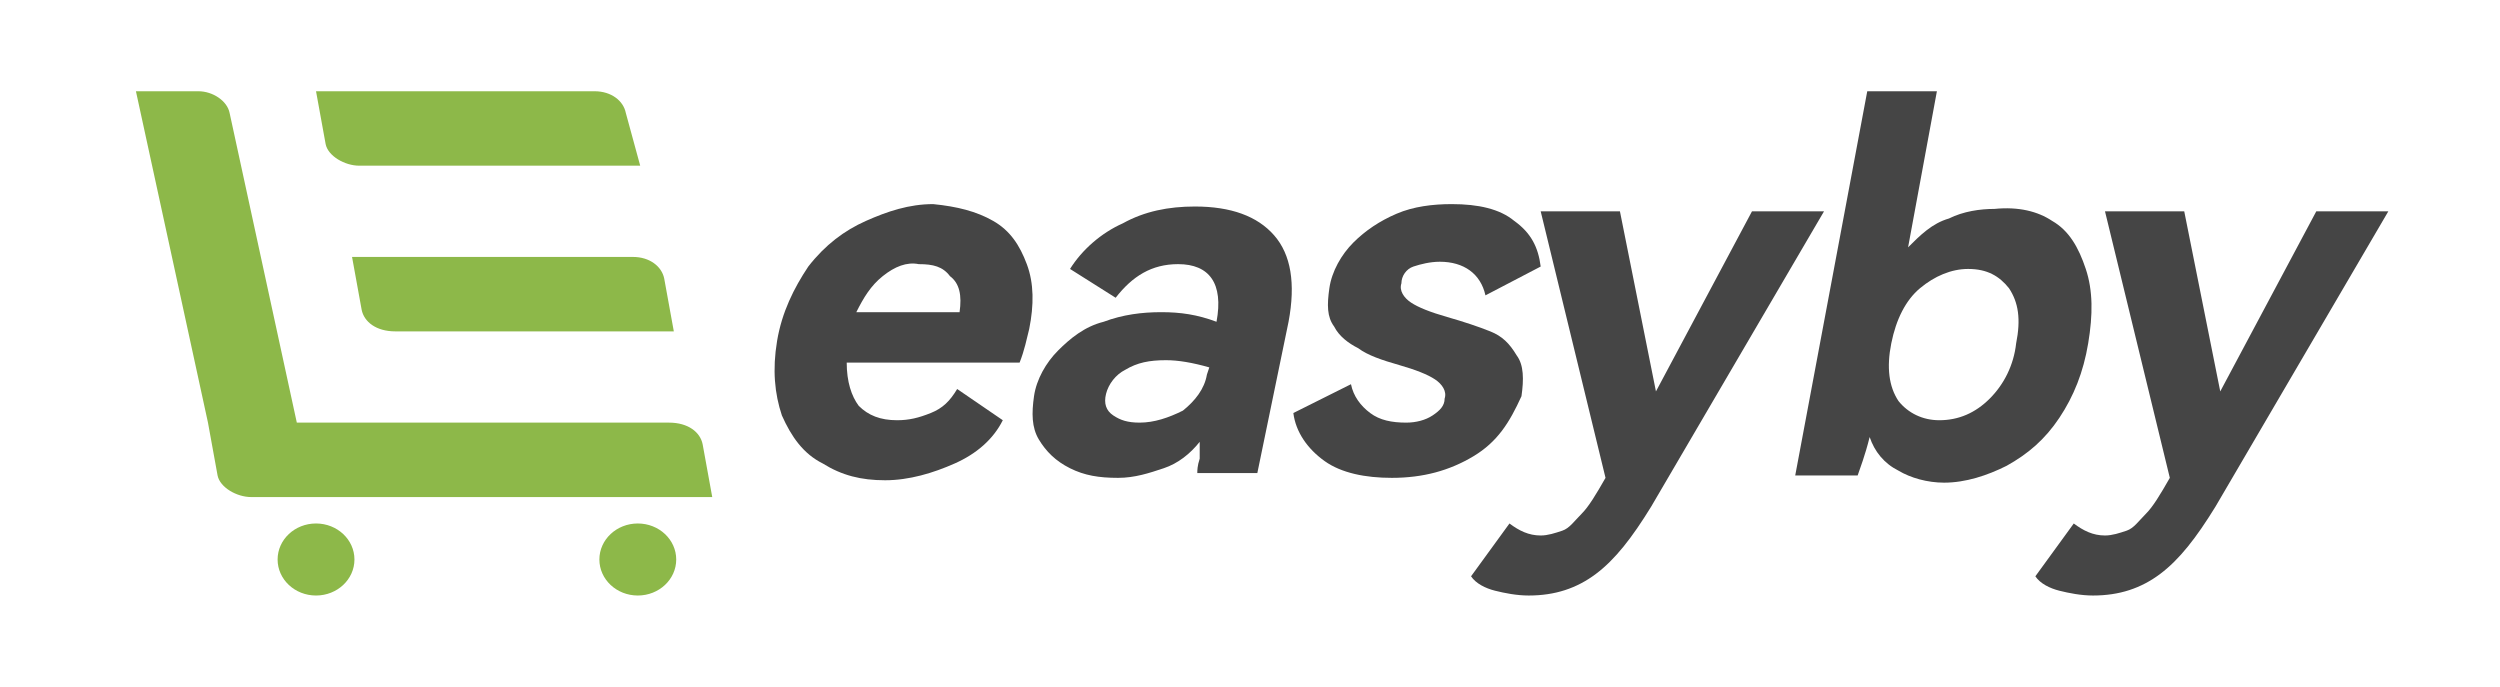
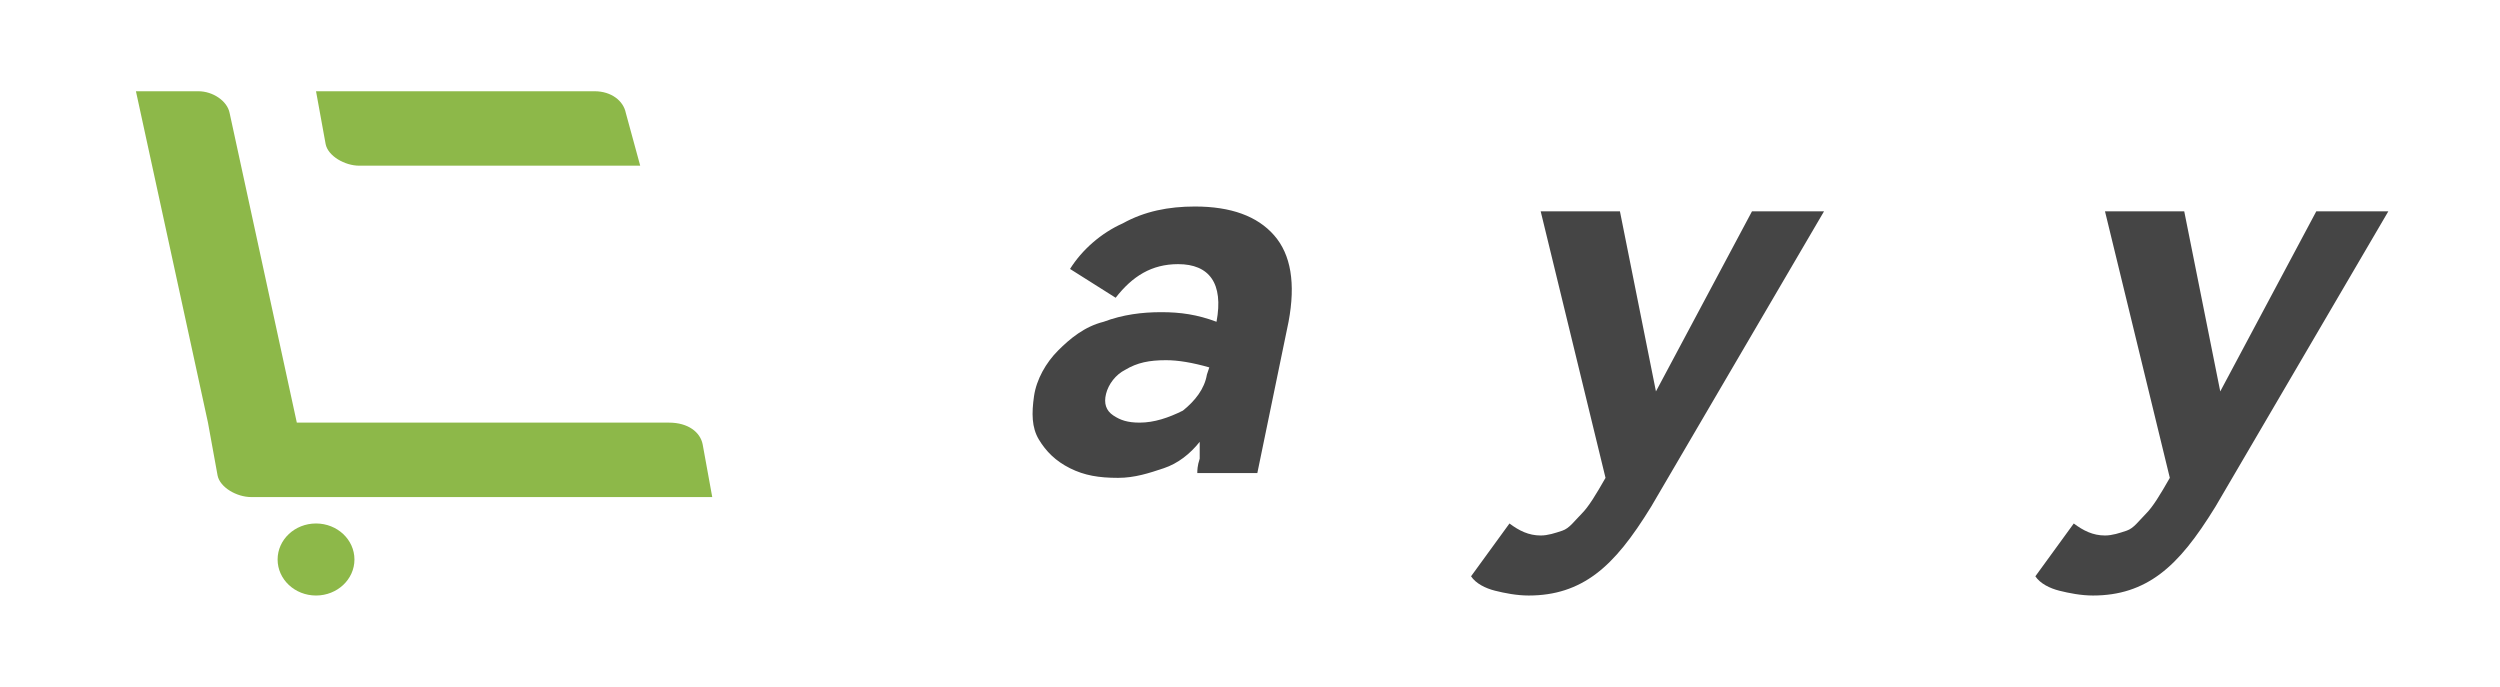
<svg xmlns="http://www.w3.org/2000/svg" id="body_1" width="233" height="64">
  <defs>
    <linearGradient transform="matrix(1 0 -0 -1 0 27.89)" id="1" x1="5.78" y1="13.008" x2="24.804" y2="18.105">
      <stop stop-color="#8DB849" offset="0%" />
      <stop stop-color="#5A863E" offset="100%" />
    </linearGradient>
    <linearGradient transform="matrix(1 0 -0 -1 0 27.89)" id="241" x1="13.297" y1="14.037" x2="25.28" y2="17.247">
      <stop stop-color="#8DB849" offset="0%" />
      <stop stop-color="#5A863E" offset="100%" />
    </linearGradient>
    <linearGradient transform="matrix(1 0 -0 -1 0 27.89)" id="483" x1="11.786" y1="20.923" x2="23.77" y2="24.134">
      <stop stop-color="#8DB849" offset="0%" />
      <stop stop-color="#5A863E" offset="100%" />
    </linearGradient>
    <linearGradient transform="matrix(1 0 -0 -1 0 27.89)" id="726" x1="9.474" y1="4.164" x2="12.629" y2="5.01">
      <stop stop-color="#8DB849" offset="0%" />
      <stop stop-color="#5A863E" offset="100%" />
    </linearGradient>
    <linearGradient transform="matrix(1 0 -0 -1 0 27.89)" id="966" x1="22.938" y1="4.179" x2="26.093" y2="5.024">
      <stop stop-color="#8DB849" offset="0%" />
      <stop stop-color="#5A863E" offset="100%" />
    </linearGradient>
  </defs>
  <g transform="matrix(2.238 0 0 2.238 4.612 -0)">
    <g>
      <path d="M27.6 20.7L27.2 18.5C 27.1 18 26.6 17.6 25.8 17.6L25.8 17.6L10.3 17.6L7.5 4.7C 7.4 4.2 6.8 3.8 6.2 3.8L6.2 3.8L3.6 3.8L6.6 17.6L7 19.8C 7.1 20.3 7.8 20.7 8.4 20.7L8.4 20.7L11 20.7L27.6 20.7z" stroke="none" fill="url(#1)" />
-       <path d="M12.6 10.7L13 12.9C 13.1 13.4 13.6 13.8 14.4 13.8L14.4 13.8L26 13.8L25.6 11.6C 25.5 11.1 25 10.7 24.3 10.7L24.3 10.7L12.6 10.7z" stroke="none" fill="url(#241)" />
      <path d="M12.9 6.9L24.6 6.9L24 4.7C 23.9 4.2 23.4 3.8 22.7 3.8L22.7 3.8L11.1 3.8L11.5 6C 11.6 6.5 12.3 6.9 12.9 6.9z" stroke="none" fill="url(#483)" />
      <path d="M9.5 23.3C 9.5 22.472 10.216 21.8 11.1 21.8C 11.984 21.8 12.7 22.472 12.7 23.3C 12.7 24.128 11.984 24.8 11.1 24.8C 10.216 24.8 9.5 24.128 9.5 23.3" stroke="none" fill="url(#726)" />
-       <path d="M22.9 23.3C 22.9 22.472 23.616 21.8 24.5 21.8C 25.384 21.8 26.1 22.472 26.1 23.3C 26.1 24.128 25.384 24.8 24.5 24.8C 23.616 24.8 22.9 24.128 22.9 23.3" stroke="none" fill="url(#966)" />
    </g>
    <g>
-       <path d="M39.3 9.2C 40 9.6 40.4 10.2 40.7 11C 41 11.8 41 12.7 40.8 13.7C 40.7 14.1 40.6 14.6 40.4 15.1L40.4 15.1L33.2 15.1C 33.2 15.9 33.4 16.5 33.7 16.9C 34.1 17.3 34.6 17.5 35.3 17.5C 35.8 17.5 36.2 17.4 36.7 17.2C 37.2 17 37.5 16.7 37.8 16.2L37.8 16.2L39.7 17.5C 39.3 18.3 38.6 18.9 37.7 19.3C 36.8 19.7 35.8 20 34.8 20C 33.8 20 33 19.8 32.2 19.3C 31.4 18.9 30.9 18.2 30.5 17.3C 30.2 16.4 30.1 15.4 30.3 14.2C 30.5 13 31 12 31.6 11.1C 32.3 10.2 33.1 9.6 34 9.2C 34.9 8.8 35.8 8.5 36.8 8.5C 37.8 8.6 38.6 8.8 39.3 9.2zM34.7 11.5C 34.2 11.9 33.9 12.4 33.6 13L33.6 13L37.9 13C 38 12.3 37.9 11.8 37.5 11.5C 37.2 11.1 36.8 11 36.2 11C 35.7 10.9 35.2 11.1 34.7 11.5z" stroke="none" fill="#454545" fill-rule="nonzero" />
      <path d="M51 9.8C 51.7 10.6 51.9 11.8 51.6 13.4L51.6 13.4L50.3 19.7L47.8 19.7C 47.8 19.6 47.8 19.4 47.9 19.1C 47.9 18.8 47.9 18.6 47.9 18.4C 47.5 18.9 47 19.3 46.4 19.5C 45.8 19.7 45.2 19.9 44.5 19.9C 43.7 19.9 43.1 19.8 42.5 19.5C 41.9 19.2 41.5 18.8 41.2 18.3C 40.9 17.8 40.9 17.2 41 16.5C 41.1 15.8 41.5 15.1 42 14.6C 42.5 14.1 43.1 13.6 43.9 13.4C 44.7 13.1 45.5 13 46.3 13C 47.1 13 47.8 13.1 48.6 13.4C 48.9 11.8 48.3 11 47 11C 45.9 11 45.1 11.5 44.4 12.4L44.4 12.4L42.5 11.2C 43 10.4 43.8 9.7 44.7 9.3C 45.6 8.8 46.6 8.6 47.7 8.6C 49.2 8.6 50.3 9 51 9.8zM48.3 15.3C 47.6 15.1 47 15 46.5 15C 45.8 15 45.3 15.1 44.8 15.4C 44.4 15.6 44.1 16 44 16.4C 43.9 16.8 44 17.1 44.3 17.3C 44.6 17.5 44.9 17.6 45.4 17.6C 46 17.6 46.6 17.4 47.2 17.1C 47.7 16.7 48.1 16.2 48.2 15.6L48.2 15.6L48.3 15.3z" stroke="none" fill="#454545" fill-rule="nonzero" />
-       <path d="M59.3 19C 58.3 19.6 57.2 19.9 55.9 19.9C 54.8 19.9 53.8 19.7 53.1 19.2C 52.4 18.7 51.9 18 51.8 17.2L51.8 17.2L54.2 16C 54.3 16.5 54.6 16.9 55 17.2C 55.4 17.5 55.9 17.6 56.5 17.6C 56.9 17.6 57.3 17.5 57.6 17.3C 57.9 17.1 58.1 16.9 58.1 16.6C 58.2 16.3 58 16 57.7 15.8C 57.4 15.6 56.9 15.4 56.2 15.2C 55.5 15 54.9 14.8 54.5 14.5C 54.1 14.3 53.7 14 53.5 13.6C 53.2 13.2 53.2 12.7 53.3 12C 53.4 11.3 53.8 10.6 54.3 10.1C 54.8 9.6 55.4 9.2 56.1 8.9C 56.8 8.6 57.6 8.5 58.4 8.5C 59.5 8.5 60.4 8.7 61 9.2C 61.7 9.7 62 10.3 62.1 11.1L62.1 11.1L59.8 12.3C 59.6 11.4 58.9 10.9 57.9 10.9C 57.5 10.9 57.1 11 56.8 11.1C 56.5 11.2 56.3 11.5 56.3 11.8C 56.2 12.1 56.4 12.4 56.7 12.6C 57 12.8 57.5 13 58.2 13.2C 58.9 13.4 59.5 13.6 60 13.8C 60.5 14 60.8 14.3 61.1 14.8C 61.4 15.2 61.4 15.8 61.3 16.5C 60.8 17.6 60.3 18.4 59.3 19z" stroke="none" fill="#454545" fill-rule="nonzero" />
      <path d="M70.9 8.8L73.9 8.8L66.7 21.1C 65.9 22.4 65.2 23.3 64.4 23.9C 63.6 24.5 62.7 24.8 61.6 24.8C 61.1 24.8 60.6 24.7 60.2 24.6C 59.8 24.5 59.4 24.3 59.2 24L59.2 24L60.8 21.8C 61.2 22.1 61.6 22.3 62.1 22.3C 62.4 22.3 62.7 22.2 63 22.1C 63.3 22 63.5 21.7 63.8 21.4C 64.1 21.1 64.4 20.6 64.8 19.9L64.8 19.9L62.1 8.8L65.4 8.8L66.9 16.3L70.9 8.8z" stroke="none" fill="#454545" fill-rule="nonzero" />
-       <path d="M83.4 9.2C 84.1 9.6 84.5 10.3 84.8 11.2C 85.1 12.1 85.1 13.1 84.9 14.3C 84.7 15.5 84.3 16.5 83.7 17.4C 83.1 18.3 82.4 18.9 81.5 19.4C 80.7 19.8 79.8 20.1 78.9 20.1C 78.2 20.1 77.5 19.9 77 19.6C 76.4 19.3 76 18.8 75.8 18.2C 75.6 19 75.4 19.5 75.3 19.8L75.3 19.8L72.7 19.8L75.7 3.8L78.6 3.8L77.4 10.3C 77.9 9.8 78.4 9.3 79.1 9.1C 79.7 8.8 80.4 8.7 81 8.7C 82 8.6 82.8 8.8 83.4 9.2zM80.8 16.6C 81.4 16 81.8 15.2 81.9 14.3C 82.1 13.3 82 12.6 81.6 12C 81.2 11.5 80.7 11.2 79.9 11.2C 79.2 11.2 78.5 11.5 77.9 12C 77.3 12.5 76.9 13.3 76.7 14.3C 76.5 15.3 76.6 16.1 77 16.7C 77.4 17.2 78 17.5 78.7 17.5C 79.5 17.5 80.2 17.2 80.8 16.6z" stroke="none" fill="#454545" fill-rule="nonzero" />
      <path d="M94.4 8.8L97.4 8.8L90.2 21.1C 89.4 22.4 88.7 23.3 87.9 23.9C 87.1 24.5 86.2 24.8 85.1 24.8C 84.6 24.8 84.1 24.7 83.7 24.6C 83.3 24.5 82.9 24.3 82.7 24L82.7 24L84.3 21.8C 84.7 22.1 85.1 22.3 85.6 22.3C 85.9 22.3 86.2 22.2 86.5 22.1C 86.8 22 87 21.7 87.3 21.4C 87.6 21.1 87.9 20.6 88.3 19.9L88.3 19.9L85.6 8.8L88.9 8.8L90.4 16.3L94.4 8.8z" stroke="none" fill="#454545" fill-rule="nonzero" />
    </g>
  </g>
</svg>